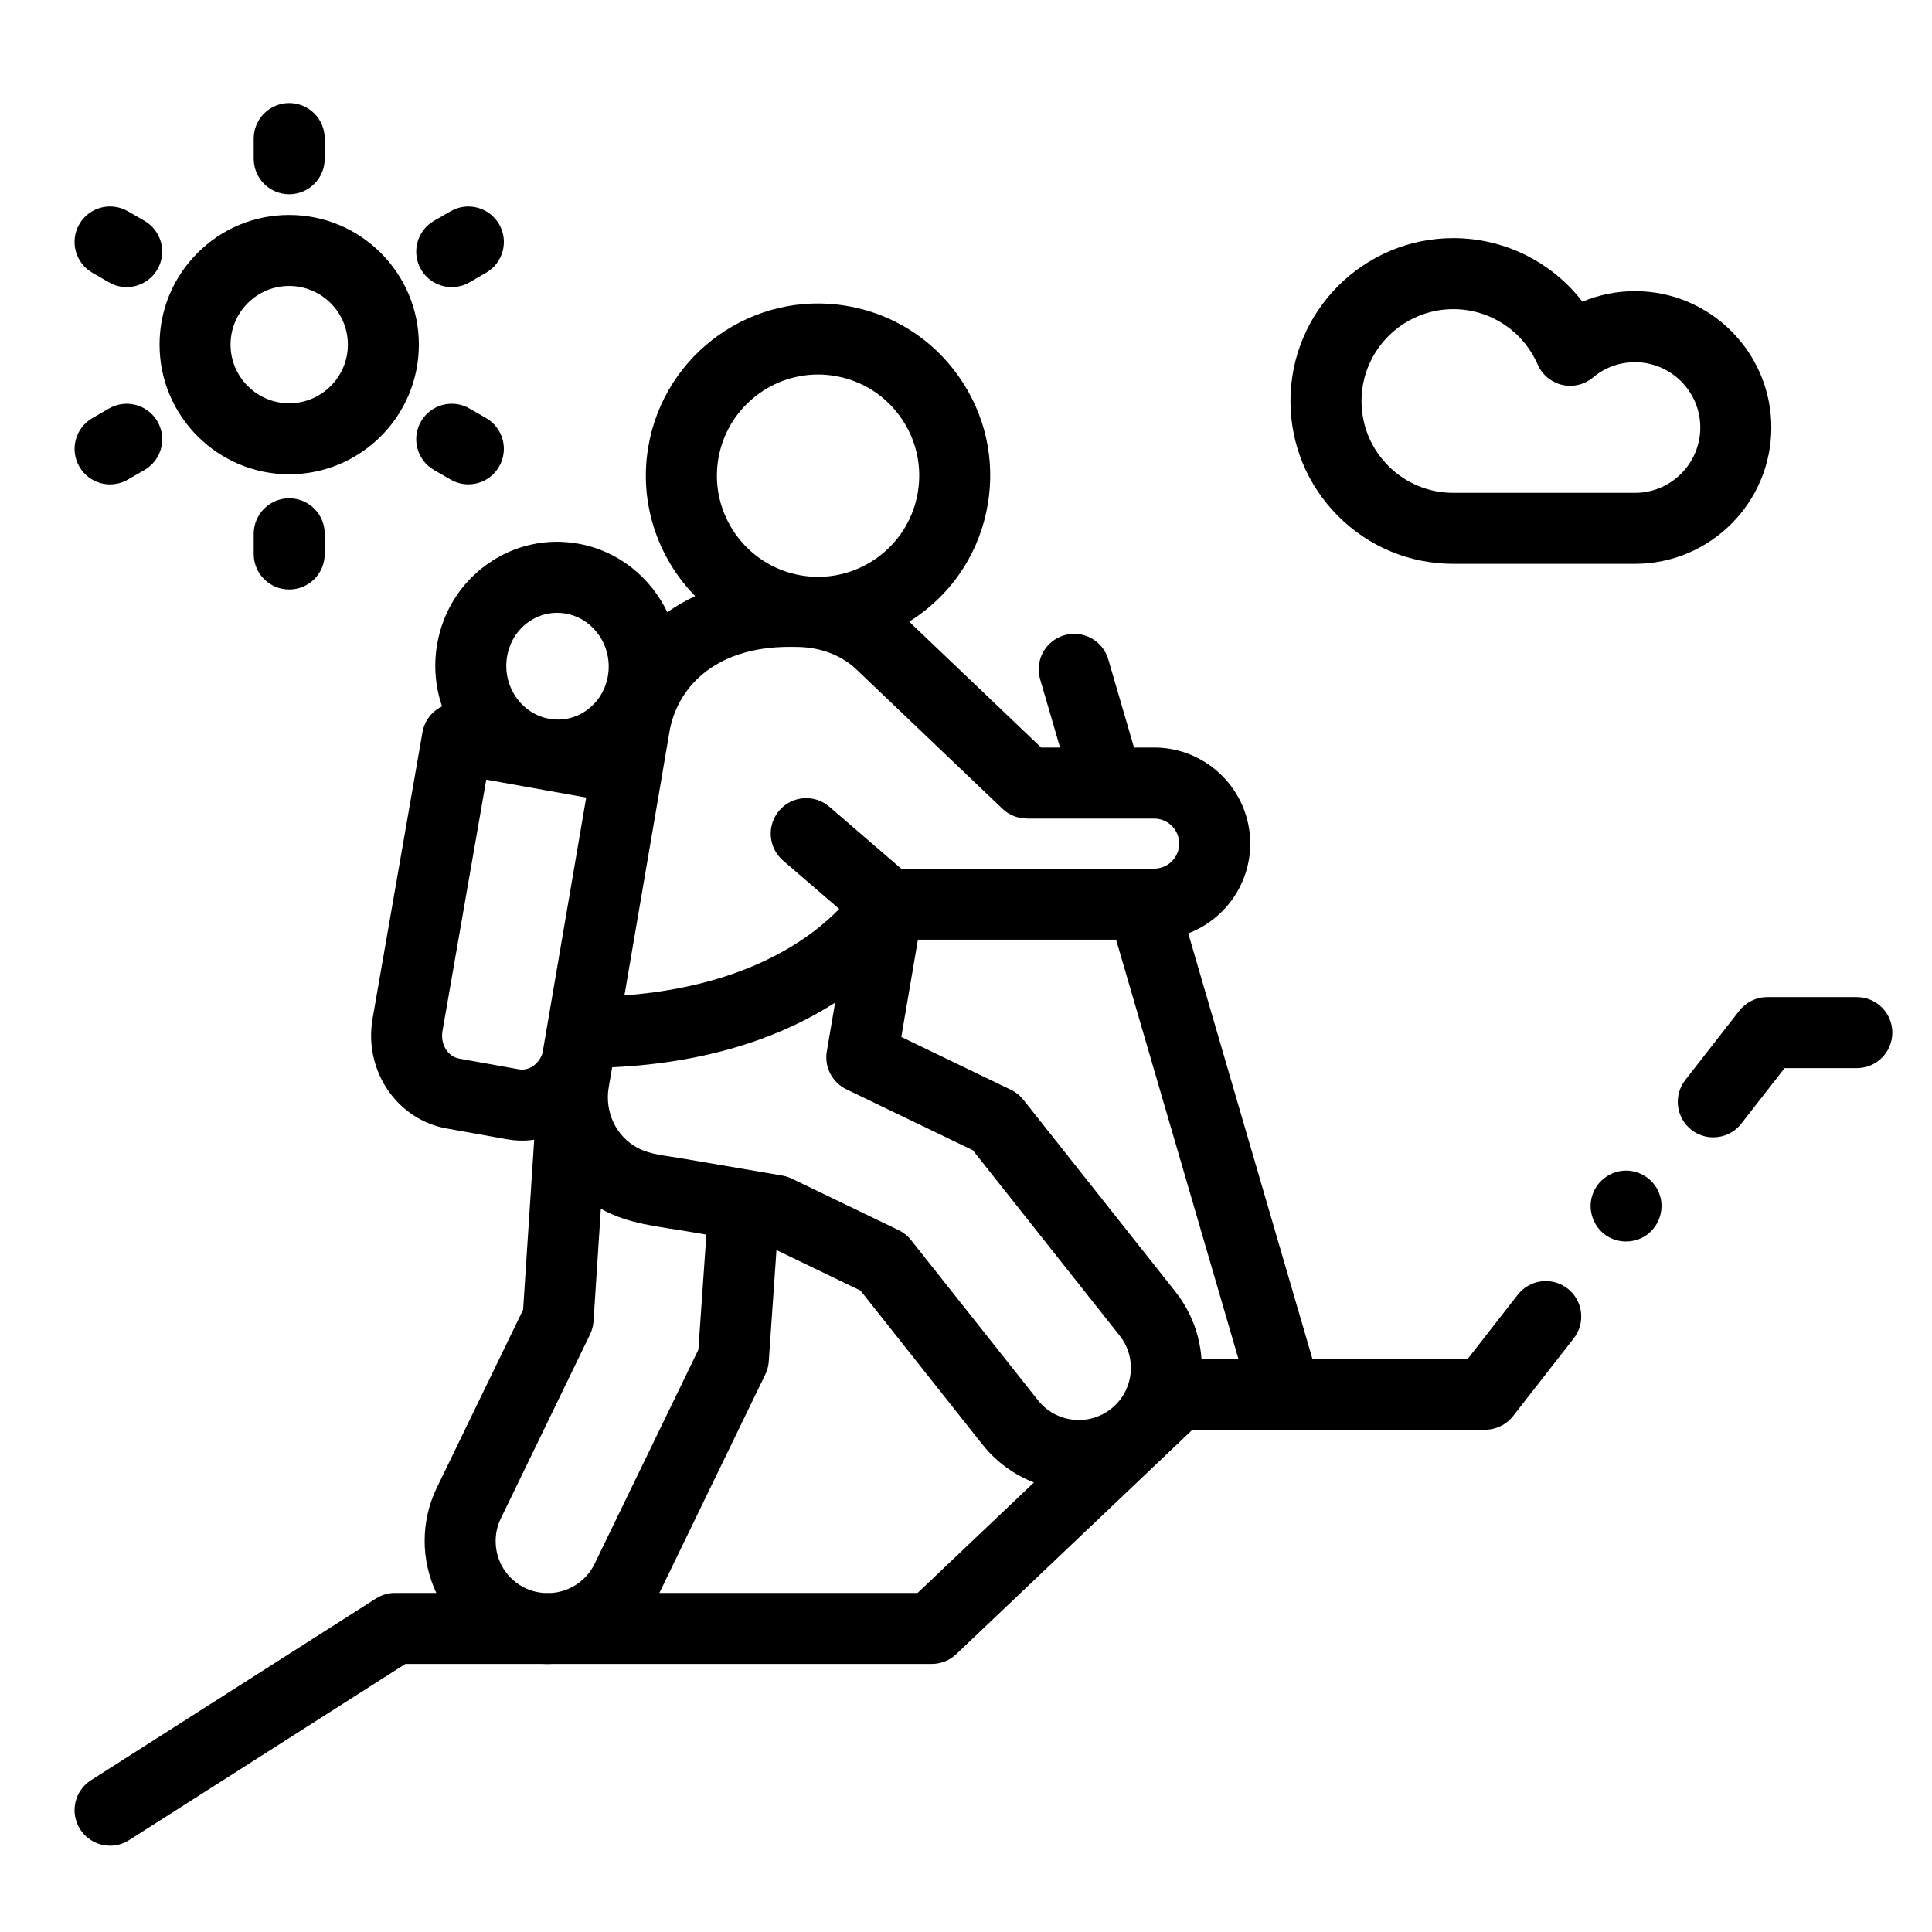
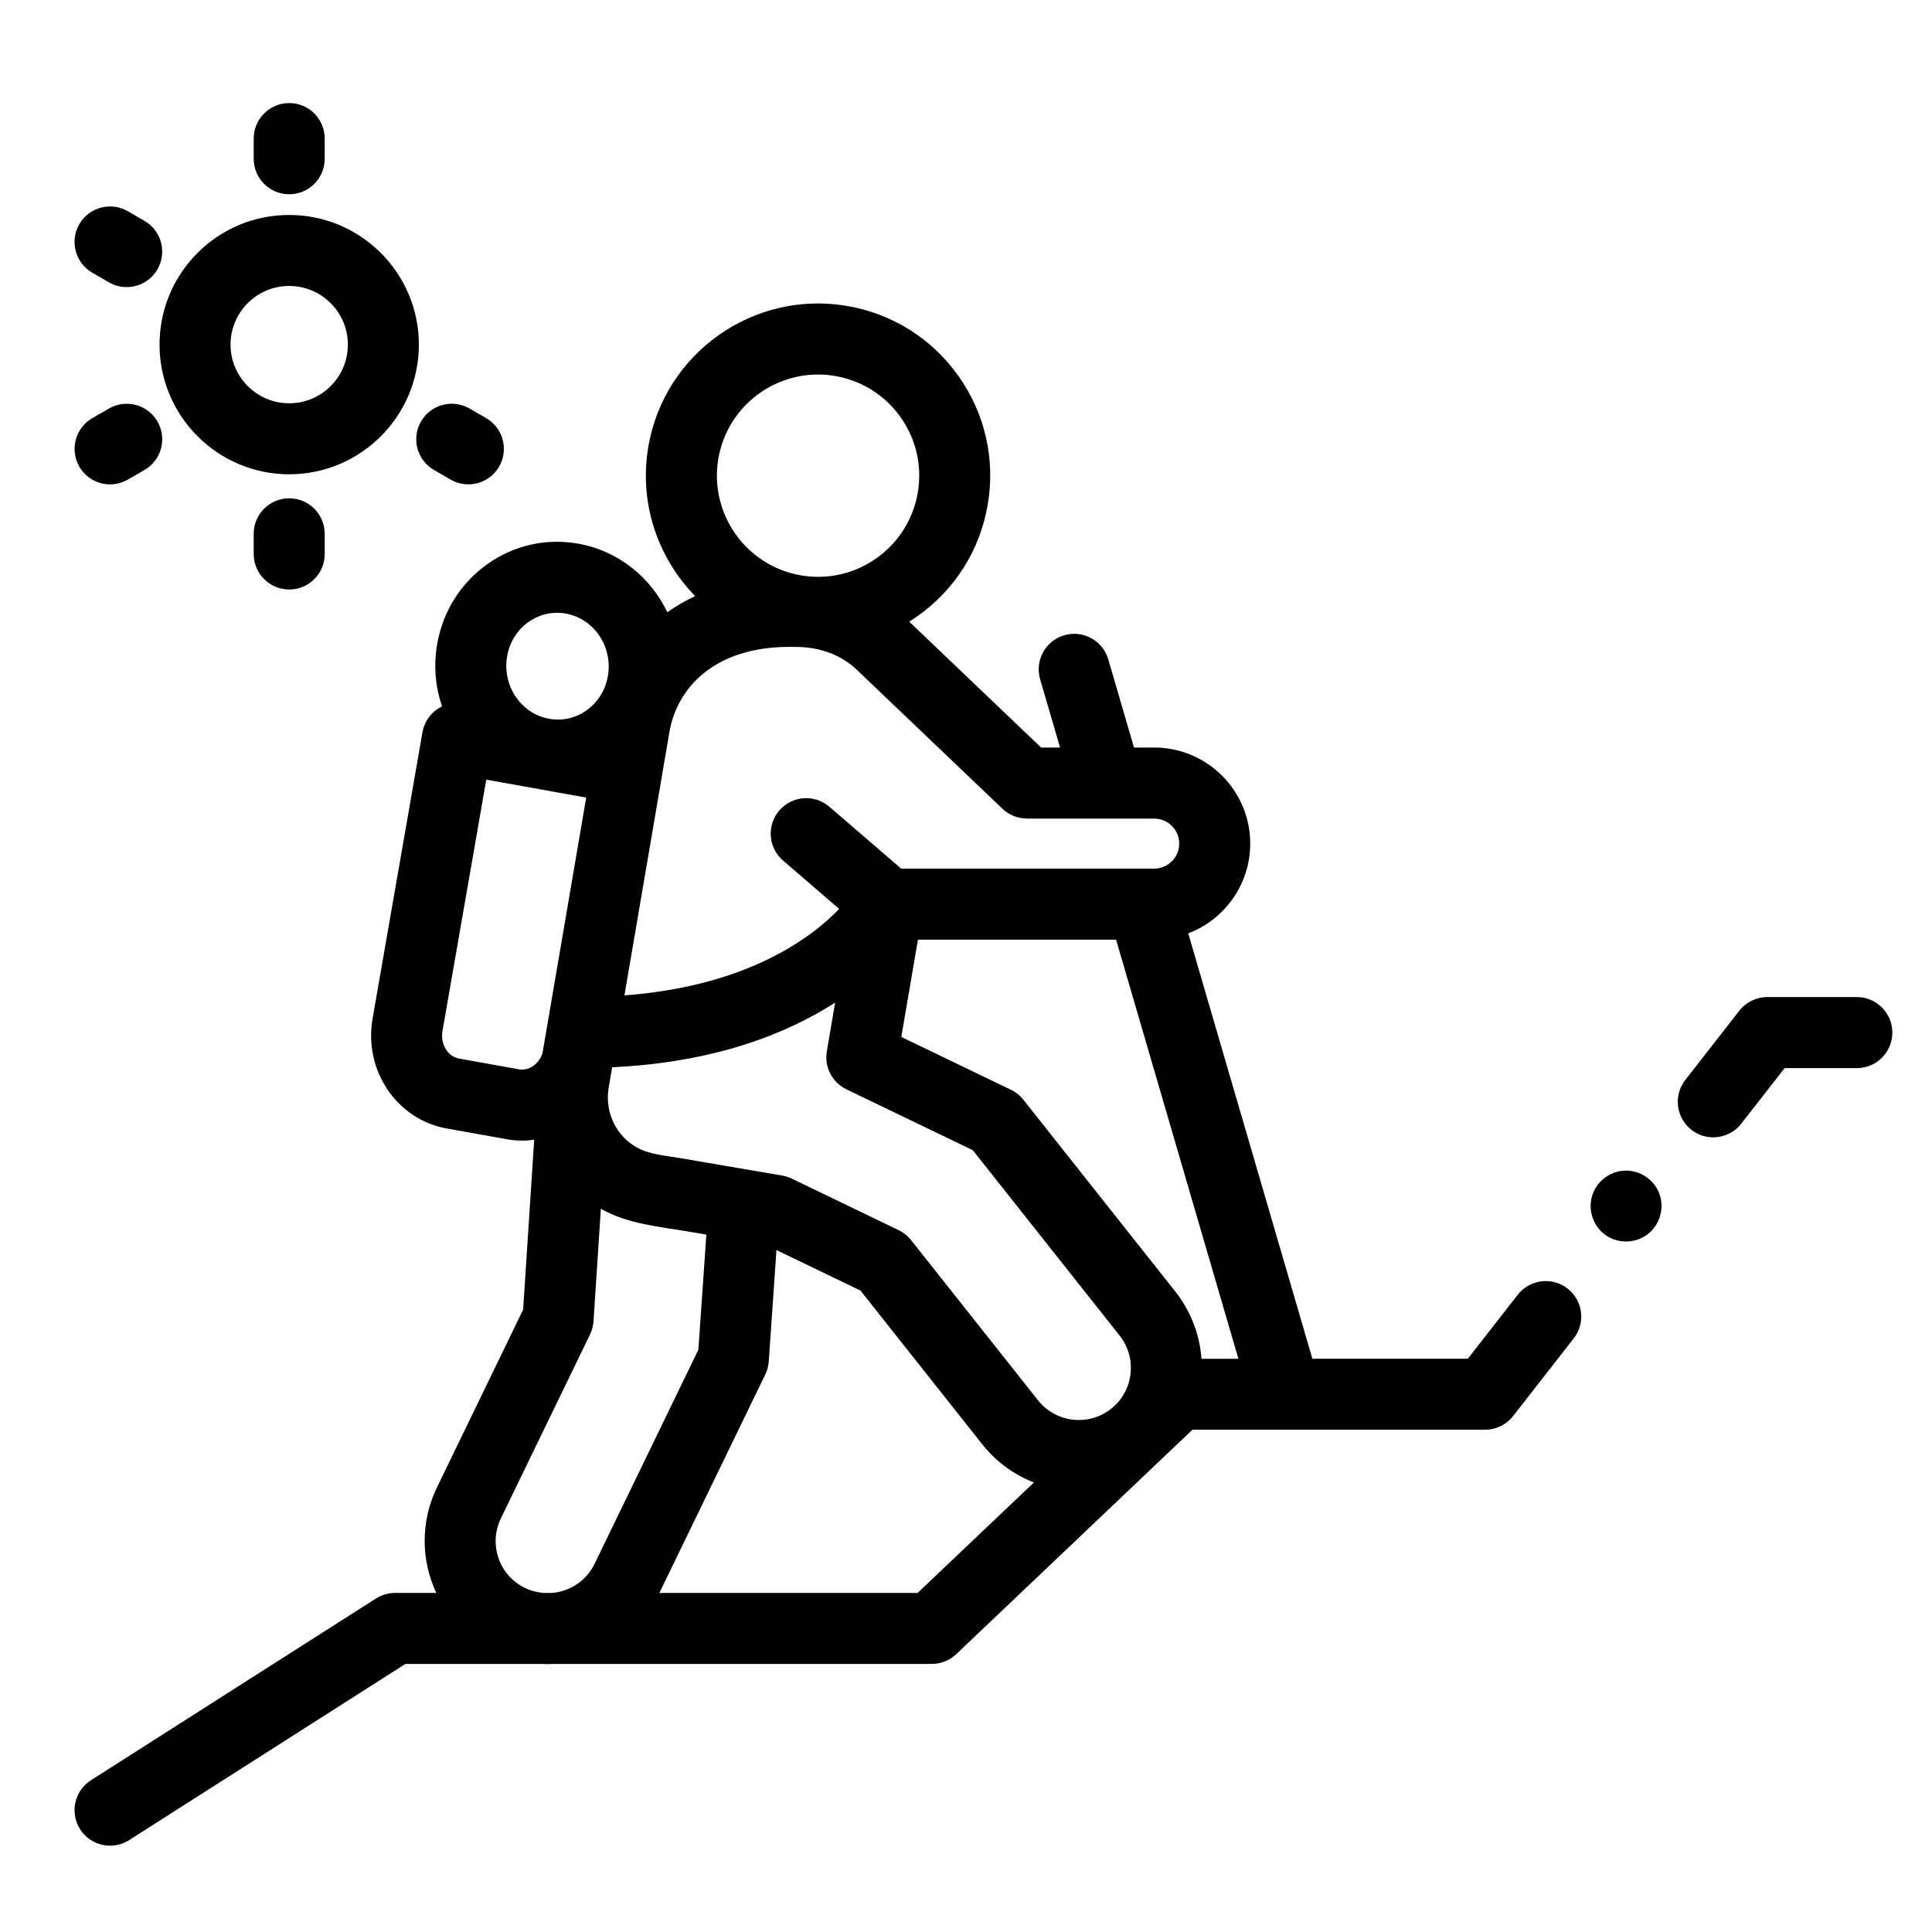
<svg xmlns="http://www.w3.org/2000/svg" xmlns:ns1="http://sodipodi.sourceforge.net/DTD/sodipodi-0.dtd" xmlns:ns2="http://www.inkscape.org/namespaces/inkscape" version="1.1" id="Capa_1" x="0px" y="0px" viewBox="0 0 60 60" xml:space="preserve" ns1:docname="hiking.svg" width="60" height="60" ns2:version="0.92.4 (5da689c313, 2019-01-14)">
  <defs id="defs3318" />
  <ns1:namedview pagecolor="#ffffff" bordercolor="#666666" borderopacity="1" objecttolerance="10" gridtolerance="10" guidetolerance="10" ns2:pageopacity="0" ns2:pageshadow="2" ns2:window-width="800" ns2:window-height="837" id="namedview3316" showgrid="false" ns2:zoom="2.1604372" ns2:cx="17.956534" ns2:cy="37.271161" ns2:window-x="1358" ns2:window-y="-8" ns2:window-maximized="0" ns2:current-layer="Capa_1" />
  <g id="g3285" transform="translate(0,-420.049)">
</g>
  <g id="g3287" transform="translate(0,-420.049)">
</g>
  <g id="g3289" transform="translate(0,-420.049)">
</g>
  <g id="g3291" transform="translate(0,-420.049)">
</g>
  <g id="g3293" transform="translate(0,-420.049)">
</g>
  <g id="g3295" transform="translate(0,-420.049)">
</g>
  <g id="g3297" transform="translate(0,-420.049)">
</g>
  <g id="g3299" transform="translate(0,-420.049)">
</g>
  <g id="g3301" transform="translate(0,-420.049)">
</g>
  <g id="g3303" transform="translate(0,-420.049)">
</g>
  <g id="g3305" transform="translate(0,-420.049)">
</g>
  <g id="g3307" transform="translate(0,-420.049)">
</g>
  <g id="g3309" transform="translate(0,-420.049)">
</g>
  <g id="g3311" transform="translate(0,-420.049)">
</g>
  <g id="g3313" transform="translate(0,-420.049)">
</g>
  <g id="g1717" transform="matrix(0.875,0,0,0.875,2.315,-372.171)">
    <path style="stroke-width:0.126" ns2:connector-curvature="0" id="path871" d="m 63.258,460.727 h -3.178 c -0.388,0 -0.755,0.179 -0.994,0.485 l -1.917,2.458 c -0.428,0.549 -0.33,1.34 0.219,1.769 0.23,0.18 0.503,0.266 0.774,0.266 0.375,0 0.746,-0.166 0.994,-0.485 l 1.539,-1.972 h 2.563 c 0.696,0 1.26,-0.564 1.26,-1.26 0,-0.696 -0.564,-1.261 -1.26,-1.261 z m 0,0" />
    <path style="stroke-width:0.126" ns2:connector-curvature="0" id="path873" d="m 52.992,471.073 c -0.549,-0.428 -1.34,-0.33 -1.769,0.219 l -1.772,2.272 h -5.517 l -4.406,-15.098 c 1.285,-0.489 2.2,-1.733 2.2,-3.187 0,-1.879 -1.529,-3.409 -3.409,-3.409 H 37.603 l -0.913,-3.129 c -0.195,-0.668 -0.895,-1.051 -1.563,-0.856 -0.668,0.195 -1.051,0.894 -0.856,1.562 l 0.707,2.423 h -0.672 l -4.682,-4.468 c 0.099,-0.062 0.198,-0.127 0.295,-0.195 1.332,-0.943 2.217,-2.348 2.492,-3.958 0.275,-1.609 -0.093,-3.228 -1.036,-4.56 -0.943,-1.332 -2.348,-2.217 -3.958,-2.492 -3.321,-0.568 -6.485,1.673 -7.052,4.994 -0.343,2.003 0.338,3.949 1.661,5.303 -0.351,0.165 -0.681,0.357 -0.987,0.573 -0.591,-1.235 -1.733,-2.177 -3.157,-2.432 -1.132,-0.203 -2.275,0.051 -3.218,0.716 -0.964,0.68 -1.603,1.703 -1.799,2.88 -0.126,0.756 -0.054,1.501 0.179,2.18 -0.062,0.029 -0.121,0.062 -0.177,0.102 -0.275,0.192 -0.462,0.486 -0.519,0.817 l -1.771,10.165 c -0.318,1.831 0.86,3.579 2.628,3.895 l 2.122,0.38 c 0.191,0.035 0.381,0.051 0.57,0.051 0.141,0 0.28,-0.012 0.417,-0.03 l -0.393,6.031 -3.058,6.308 c -0.29,0.599 -0.437,1.239 -0.437,1.902 0,0.646 0.148,1.274 0.413,1.843 H 11.376 c -0.24,0 -0.475,0.069 -0.678,0.198 l -10.115,6.45 c -0.587,0.374 -0.759,1.153 -0.385,1.74 0.24,0.377 0.648,0.583 1.064,0.583 0.232,0 0.466,-0.064 0.676,-0.198 l 9.805,-6.253 h 4.798 c 0.082,0.005 0.164,0.007 0.246,0.007 0.068,0 0.135,-0.004 0.203,-0.007 h 13.436 c 0.323,0 0.633,-0.124 0.868,-0.347 l 8.384,-7.966 h 3.304 0.007 0.004 7.073 c 0.388,0 0.755,-0.179 0.993,-0.485 l 2.151,-2.757 c 0.428,-0.549 0.33,-1.341 -0.219,-1.769 z M 21.466,466.438 c -0.488,-0.084 -1.028,-0.12 -1.471,-0.353 -0.784,-0.413 -1.182,-1.288 -1.037,-2.15 0.04,-0.239 0.082,-0.478 0.123,-0.717 3.655,-0.17 6.206,-1.198 7.914,-2.294 l -0.295,1.729 c -0.095,0.554 0.189,1.104 0.695,1.348 l 4.486,2.161 5.212,6.58 c 0.633,0.799 0.498,1.964 -0.301,2.597 -0.799,0.633 -1.964,0.498 -2.597,-0.301 l -4.505,-5.686 c -0.118,-0.15 -0.269,-0.27 -0.441,-0.353 l -3.797,-1.83 c -0.106,-0.051 -0.219,-0.087 -0.335,-0.107 z m 17.602,4.739 -5.393,-6.808 c -0.089,-0.111 -0.194,-0.206 -0.313,-0.281 -0.041,-0.026 -0.085,-0.051 -0.13,-0.072 l -3.888,-1.874 0.59,-3.453 h 7.033 l 4.341,14.876 h -1.31 c -0.062,-0.843 -0.367,-1.677 -0.931,-2.387 z m -5.266,-16.785 h 2.849 c 0.003,0 0.005,5e-4 0.007,5e-4 0.002,0 0.003,-5e-4 0.004,-5e-4 h 1.657 c 0.49,0 0.888,0.399 0.888,0.888 0,0.49 -0.398,0.888 -0.888,0.888 h -0.383 c -0.002,0 -0.003,0 -0.004,0 h -8.593 l -2.548,-2.196 c -0.528,-0.454 -1.323,-0.395 -1.777,0.132 -0.454,0.527 -0.395,1.323 0.132,1.777 l 1.993,1.717 c -0.997,1.036 -3.273,2.742 -7.622,3.069 l 0.463,-2.71 0.875,-5.118 c 5.04e-4,-0.003 5.04e-4,-0.007 10e-4,-0.01 l 0.259,-1.518 c 0.252,-1.47 1.506,-3.014 4.267,-3.014 0.064,0 0.127,0.001 0.193,0.002 0.01,5e-4 0.021,5e-4 0.032,5e-4 0.864,0 1.641,0.298 2.186,0.839 0.016,0.016 0.033,0.032 0.05,0.047 l 5.089,4.856 c 0.235,0.224 0.546,0.348 0.87,0.348 z M 22.85,441.616 c 0.299,-1.747 1.82,-2.985 3.537,-2.985 0.2,0 0.403,0.017 0.607,0.052 0.945,0.161 1.771,0.681 2.325,1.464 0.554,0.783 0.771,1.735 0.609,2.68 -0.298,1.747 -1.82,2.986 -3.537,2.985 -0.2,0 -0.403,-0.017 -0.607,-0.052 -1.951,-0.333 -3.267,-2.192 -2.934,-4.144 z m -7.499,7.03 c 0.085,-0.508 0.356,-0.947 0.765,-1.235 0.301,-0.212 0.651,-0.323 1.01,-0.323 0.103,0 0.207,0.009 0.311,0.028 0.997,0.179 1.668,1.168 1.495,2.204 -0.085,0.508 -0.357,0.947 -0.766,1.235 -0.388,0.274 -0.856,0.378 -1.32,0.295 -0.997,-0.179 -1.668,-1.168 -1.495,-2.204 z m 0.421,14.645 -2.122,-0.381 c -0.407,-0.073 -0.672,-0.514 -0.59,-0.983 l 1.553,-8.917 3.547,0.636 -0.598,3.5 -0.953,5.572 c -0.125,0.387 -0.484,0.636 -0.837,0.573 z m 0.216,18.408 c -0.643,-0.312 -1.042,-0.95 -1.042,-1.666 0,-0.28 0.063,-0.55 0.185,-0.803 l 3.165,-6.529 c 0.071,-0.146 0.113,-0.305 0.124,-0.468 l 0.26,-3.993 c 0.95,0.544 2.083,0.634 3.145,0.816 0.2,0.034 0.4,0.068 0.6,0.102 l -0.284,4.086 -3.683,7.598 c -0.297,0.612 -0.889,0.985 -1.523,1.034 h -0.286 c -0.223,-0.018 -0.447,-0.074 -0.661,-0.177 z m 13.934,0.177 h -9.165 l 3.758,-7.752 c 0.026,-0.054 0.048,-0.108 0.066,-0.164 0.031,-0.095 0.05,-0.195 0.058,-0.299 l 0.274,-3.955 2.981,1.437 4.325,5.459 c 0.497,0.628 1.134,1.081 1.831,1.353 z m 0,0" />
-     <path style="stroke-width:0.126" ns2:connector-curvature="0" id="path875" d="m 48.937,445.35 h 6.447 c 2.668,0 4.839,-2.171 4.839,-4.839 0,-2.668 -2.171,-4.839 -4.839,-4.839 -0.644,0 -1.278,0.129 -1.866,0.374 -1.078,-1.402 -2.761,-2.256 -4.582,-2.256 -3.187,0 -5.78,2.593 -5.78,5.78 0,1.544 0.601,2.995 1.693,4.087 1.092,1.092 2.543,1.693 4.087,1.693 z m 0,-9.039 c 1.298,0 2.472,0.77 2.991,1.962 0.158,0.365 0.48,0.633 0.867,0.725 0.387,0.091 0.794,-0.006 1.099,-0.262 0.422,-0.355 0.937,-0.542 1.49,-0.542 1.278,0 2.318,1.04 2.318,2.318 0,1.279 -1.04,2.319 -2.318,2.319 h -6.447 c -0.871,0 -1.689,-0.339 -2.305,-0.955 -0.616,-0.615 -0.954,-1.434 -0.954,-2.305 0,-1.798 1.462,-3.26 3.26,-3.26 z m 0,0" />
    <path style="stroke-width:0.126" ns2:connector-curvature="0" id="path877" d="m 7.619,442.172 c 2.537,0 4.602,-2.064 4.602,-4.602 0,-2.537 -2.064,-4.602 -4.602,-4.602 -1.229,0 -2.385,0.478 -3.254,1.348 -0.869,0.869 -1.348,2.025 -1.348,3.254 0,2.537 2.065,4.602 4.602,4.602 z m -1.472,-6.074 c 0.393,-0.393 0.916,-0.61 1.472,-0.61 1.148,0 2.082,0.934 2.082,2.082 0,1.148 -0.934,2.082 -2.082,2.082 -1.147,0 -2.082,-0.934 -2.082,-2.082 0,-0.556 0.217,-1.079 0.61,-1.472 z m 0,0" />
    <path style="stroke-width:0.126" ns2:connector-curvature="0" id="path879" d="m 0.63,435.018 0.591,0.341 c 0.198,0.115 0.415,0.169 0.629,0.169 0.436,0 0.859,-0.226 1.092,-0.631 0.348,-0.602 0.142,-1.373 -0.461,-1.721 l -0.591,-0.341 c -0.602,-0.348 -1.373,-0.142 -1.721,0.461 -0.348,0.602 -0.141,1.373 0.461,1.721 z m 0,0" />
    <path style="stroke-width:0.126" ns2:connector-curvature="0" id="path881" d="m 14.608,440.178 -0.591,-0.341 c -0.602,-0.348 -1.373,-0.142 -1.721,0.461 -0.348,0.602 -0.141,1.373 0.461,1.721 l 0.591,0.341 c 0.198,0.115 0.415,0.169 0.629,0.169 0.435,0 0.859,-0.226 1.092,-0.631 0.348,-0.602 0.141,-1.373 -0.461,-1.721 z m 0,0" />
    <path style="stroke-width:0.126" ns2:connector-curvature="0" id="path883" d="m 1.262,442.53 c 0.214,0 0.431,-0.055 0.629,-0.169 l 0.591,-0.341 c 0.603,-0.348 0.809,-1.118 0.461,-1.721 -0.348,-0.603 -1.118,-0.809 -1.721,-0.461 l -0.591,0.341 c -0.602,0.348 -0.809,1.119 -0.461,1.721 0.234,0.405 0.657,0.631 1.093,0.631 z m 0,0" />
-     <path style="stroke-width:0.126" ns2:connector-curvature="0" id="path885" d="m 13.388,435.529 c 0.214,0 0.43,-0.055 0.629,-0.169 l 0.591,-0.342 c 0.603,-0.348 0.809,-1.118 0.461,-1.721 -0.348,-0.602 -1.119,-0.809 -1.721,-0.461 l -0.591,0.341 c -0.602,0.348 -0.809,1.119 -0.461,1.722 0.234,0.404 0.657,0.63 1.093,0.63 z m 0,0" />
    <path style="stroke-width:0.126" ns2:connector-curvature="0" id="path887" d="m 7.619,432.233 c 0.696,0 1.26,-0.564 1.26,-1.26 v -0.717 c 0,-0.696 -0.564,-1.26 -1.26,-1.26 -0.696,0 -1.26,0.564 -1.26,1.26 v 0.717 c 0,0.696 0.564,1.26 1.26,1.26 z m 0,0" />
    <path style="stroke-width:0.126" ns2:connector-curvature="0" id="path889" d="m 6.359,444.284 v 0.717 c 0,0.696 0.564,1.26 1.26,1.26 0.696,0 1.26,-0.564 1.26,-1.26 v -0.717 c 0,-0.696 -0.564,-1.26 -1.26,-1.26 -0.696,0 -1.26,0.565 -1.26,1.26 z m 0,0" />
    <path style="stroke-width:0.126" ns2:connector-curvature="0" id="path891" d="m 56.232,467.663 c -0.203,-0.495 -0.72,-0.813 -1.254,-0.774 -0.524,0.038 -0.976,0.406 -1.121,0.91 -0.145,0.506 0.05,1.064 0.476,1.37 0.421,0.302 1.003,0.31 1.433,0.024 0.495,-0.328 0.694,-0.982 0.465,-1.53 z m 0,0" />
  </g>
</svg>